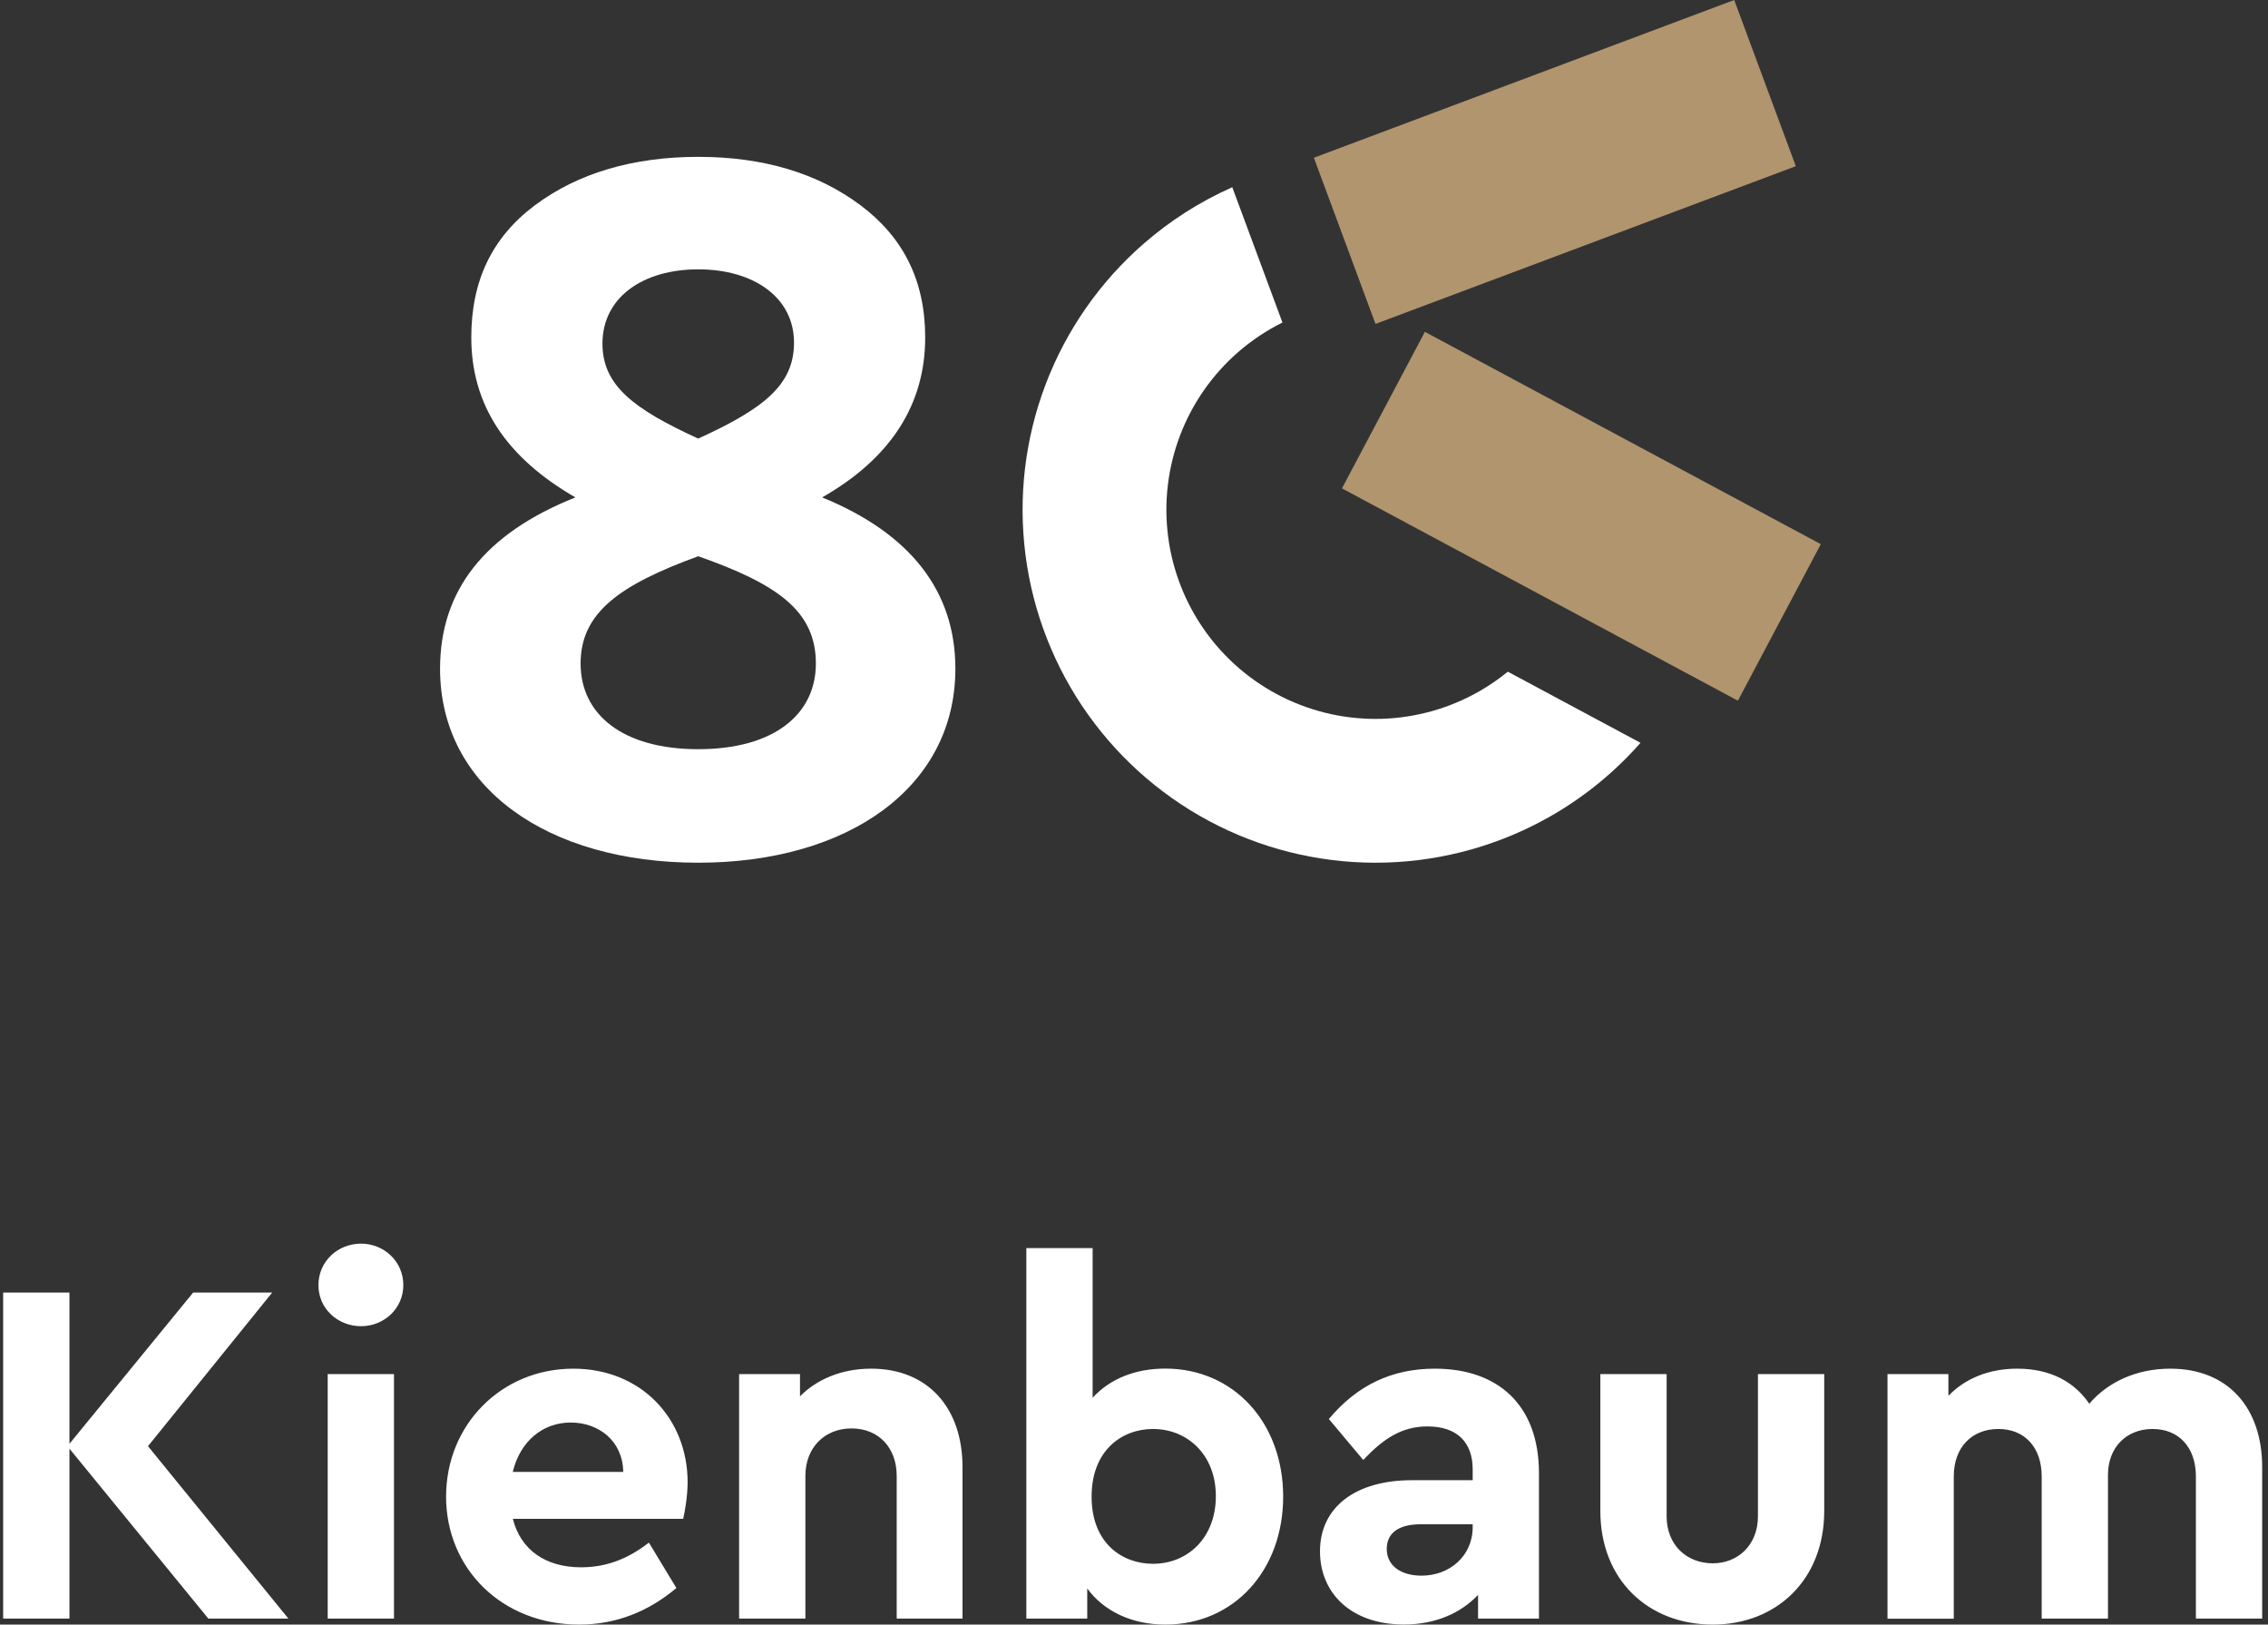
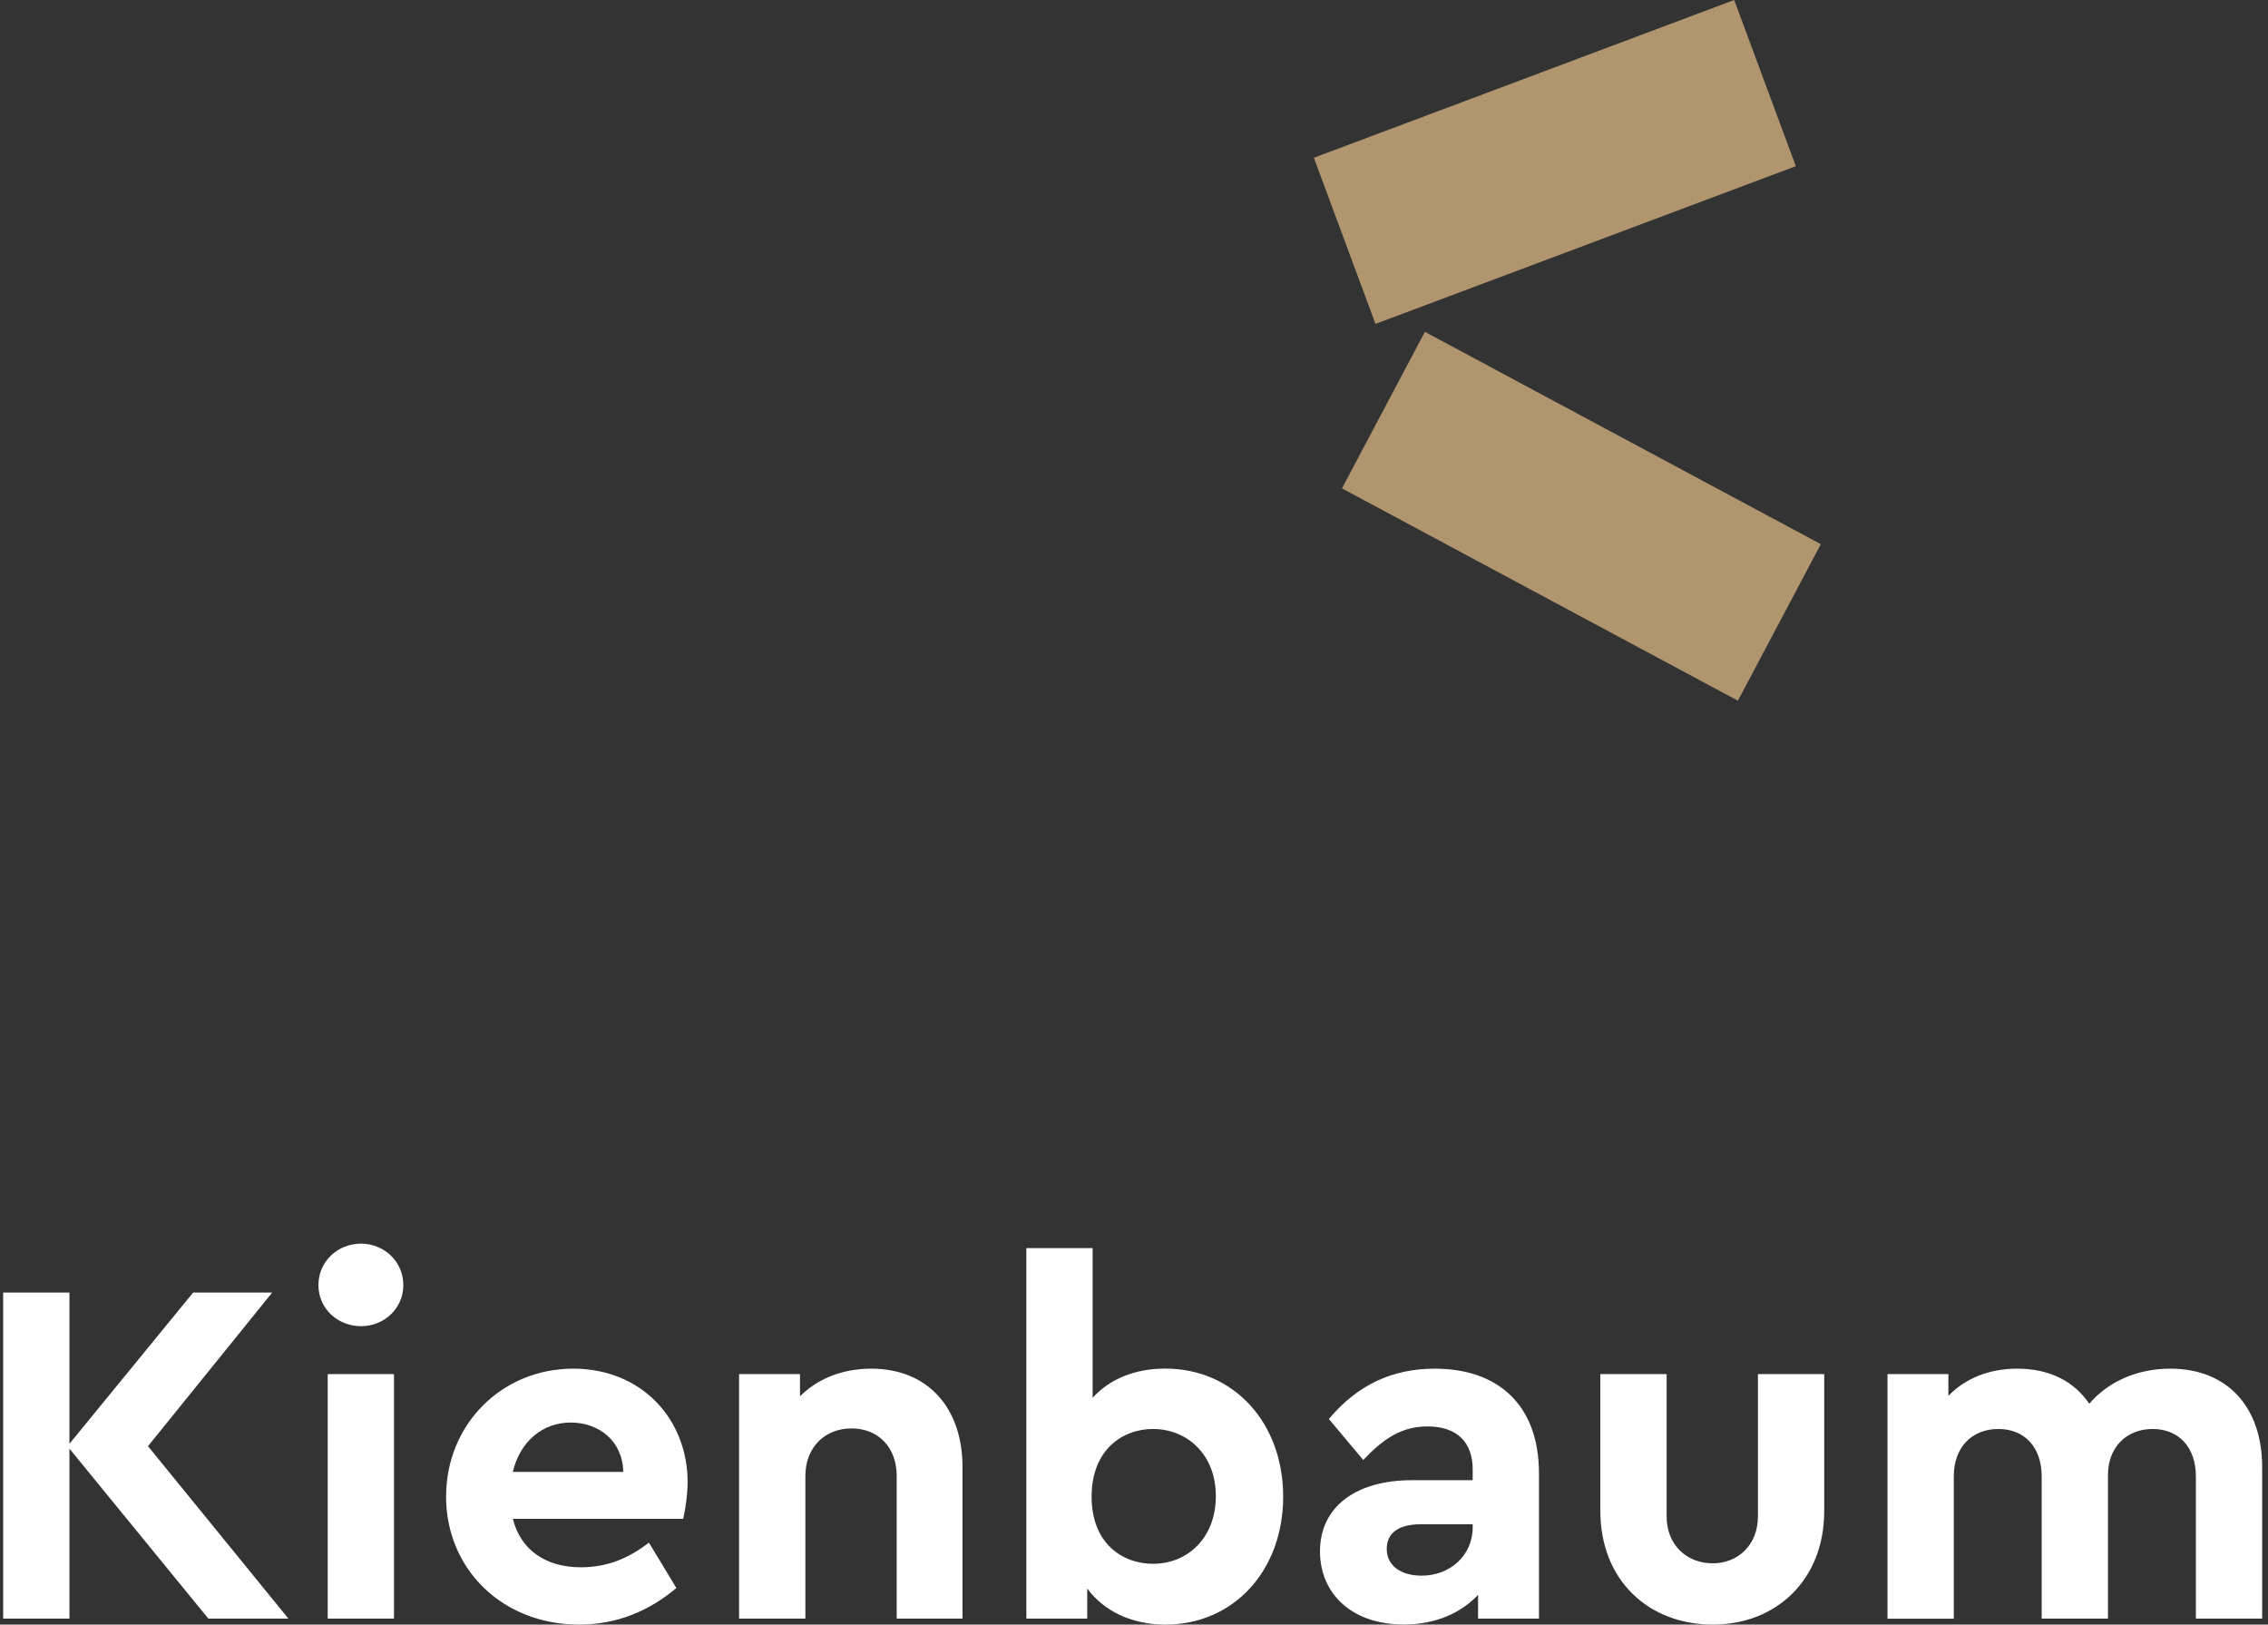
<svg xmlns="http://www.w3.org/2000/svg" width="296" height="212" viewBox="0 0 296 212" fill="none">
  <rect x="0" y="0" width="296" height="212" fill="#333333" stroke="none" />
  <path fill-rule="evenodd" clip-rule="evenodd" d="M47.13 173.062C50.138 173.062 52.639 170.733 52.639 167.707C52.639 164.619 50.138 162.3 47.13 162.29C44.06 162.29 41.558 164.619 41.558 167.707C41.558 170.743 44.049 173.062 47.13 173.062ZM42.768 211.22H51.419V179.31H42.768V211.22ZM152.089 212C161.06 212 167.468 204.909 167.468 195.302C167.468 185.695 161.06 178.604 152.089 178.593C148.11 178.593 144.844 179.955 142.601 182.399V162.872H133.95V211.22H141.898V207.29C144.079 210.264 147.727 212 152.089 212ZM150.477 186.475C154.962 186.475 158.683 189.823 158.683 195.24C158.683 200.646 155.035 204.067 150.477 204.067C146.508 204.067 142.466 201.426 142.466 195.302C142.466 189.251 146.435 186.475 150.477 186.475ZM200.853 192.266V211.221H192.905V208.122C190.662 210.503 187.334 211.99 183.23 211.99C176.305 211.99 172.274 207.862 172.274 202.445C172.274 196.643 176.957 193.16 184.254 193.16H192.202V191.746C192.202 188.263 190.217 186.142 186.31 186.142C182.91 186.142 180.543 187.754 177.918 190.519L173.432 185.175C177.153 180.725 181.701 178.604 187.272 178.604C195.344 178.604 200.853 183.179 200.853 192.266ZM192.202 199.295V198.91H185.411C182.59 198.91 180.987 200.012 180.987 202.133C180.987 204.327 182.848 205.616 185.535 205.616C189.194 205.616 192.202 203.038 192.202 199.295ZM295.239 211.221V191.434C295.239 183.761 290.825 178.604 283.249 178.604C278.763 178.604 275.043 180.403 272.676 183.179C270.691 180.278 267.549 178.604 263.26 178.604C259.477 178.604 256.407 179.956 254.288 182.149V179.311H246.34V211.231H254.991V192.661C254.991 188.856 257.358 186.475 260.821 186.475C264.221 186.475 266.464 188.856 266.464 192.661V211.221H275.115V192.464C275.115 188.918 277.482 186.475 280.944 186.475C284.345 186.475 286.588 188.856 286.588 192.661V211.221H295.239ZM223.54 212C231.798 212 238.082 206.198 238.082 197.173V179.311H229.431V197.88C229.431 201.624 226.806 204.005 223.54 204.005C220.14 204.005 217.514 201.613 217.514 197.88V179.311H208.863V197.173C208.863 206.198 215.147 212 223.54 212ZM89.164 198.203H66.932C67.955 202.268 71.222 204.525 75.842 204.525C79.304 204.525 82.126 203.298 84.689 201.302L88.275 207.228C84.689 210.254 80.462 212 75.583 212C65.526 212 58.219 204.712 58.219 195.302C58.219 185.893 65.465 178.604 74.818 178.604C83.728 178.604 89.743 185.175 89.743 193.431C89.733 195.24 89.412 197.101 89.164 198.203ZM66.922 192.079H81.34C81.278 188.024 78.136 185.633 74.488 185.633C70.829 185.633 67.883 188.076 66.922 192.079ZM27.192 211.22L9.063 189.042V211.22H0.412V168.674H9.063V188.408L25.207 168.674H35.523L19.316 188.72L37.641 211.22H27.192ZM125.618 211.221V191.434C125.618 183.761 121.132 178.604 113.701 178.604C109.794 178.604 106.59 180.018 104.409 182.212V179.311H96.461V211.221H105.112V192.588C105.112 188.918 107.613 186.402 111.137 186.402C114.662 186.402 117.029 188.918 117.029 192.588V211.221H125.618Z" fill="white" />
-   <path d="M124.688 87.263C124.688 102.749 110.693 112.579 91.128 112.579C71.427 112.579 57.433 102.749 57.433 87.263C57.433 77.028 63.275 69.621 75.096 64.908C65.992 59.656 61.509 52.788 61.509 44.035C61.509 36.629 64.226 30.973 69.797 26.798C75.367 22.624 82.568 20.469 91.128 20.469C99.688 20.469 106.753 22.624 112.324 26.798C117.894 30.973 120.748 36.629 120.748 44.035C120.748 52.788 116.264 59.791 107.297 64.908C118.845 69.621 124.688 77.163 124.688 87.263ZM78.628 44.843C78.628 50.23 82.568 53.327 91.128 57.232C99.688 53.327 103.628 50.23 103.628 44.709C103.628 38.783 98.329 35.147 91.128 35.147C83.927 35.147 78.628 38.783 78.628 44.843ZM106.481 86.589C106.481 79.721 101.454 76.22 91.128 72.584C80.802 76.355 75.775 79.991 75.775 86.589C75.775 93.188 81.21 97.766 91.128 97.766C101.047 97.766 106.481 93.188 106.481 86.589Z" fill="white" />
  <path fill-rule="evenodd" clip-rule="evenodd" d="M171.475 20.585L226.334 0L234.377 21.686L179.517 42.271L171.475 20.585ZM175.141 63.73L185.965 43.303L237.638 71.011L226.815 91.438L175.141 63.73Z" fill="#B0956E" />
-   <path fill-rule="evenodd" clip-rule="evenodd" d="M160.826 24.432L167.374 42.087C165.296 43.12 163.351 44.416 161.588 45.952C158.205 48.9 155.601 52.637 154.007 56.832C152.413 61.027 151.878 65.55 152.45 70.001C153.021 74.452 154.682 78.693 157.284 82.349C159.886 86.005 163.35 88.963 167.368 90.96C171.387 92.958 175.836 93.933 180.321 93.801C184.807 93.668 189.19 92.432 193.084 90.2C194.391 89.451 195.63 88.597 196.788 87.65L214.103 96.934C210.77 100.726 206.825 103.956 202.416 106.483C195.845 110.249 188.446 112.336 180.876 112.56C173.305 112.784 165.796 111.137 159.014 107.766C152.232 104.394 146.386 99.403 141.994 93.232C137.602 87.062 134.8 79.904 133.835 72.391C132.87 64.879 133.773 57.245 136.464 50.165C139.154 43.086 143.549 36.778 149.259 31.803C152.738 28.771 156.639 26.291 160.826 24.432Z" fill="white" />
</svg>